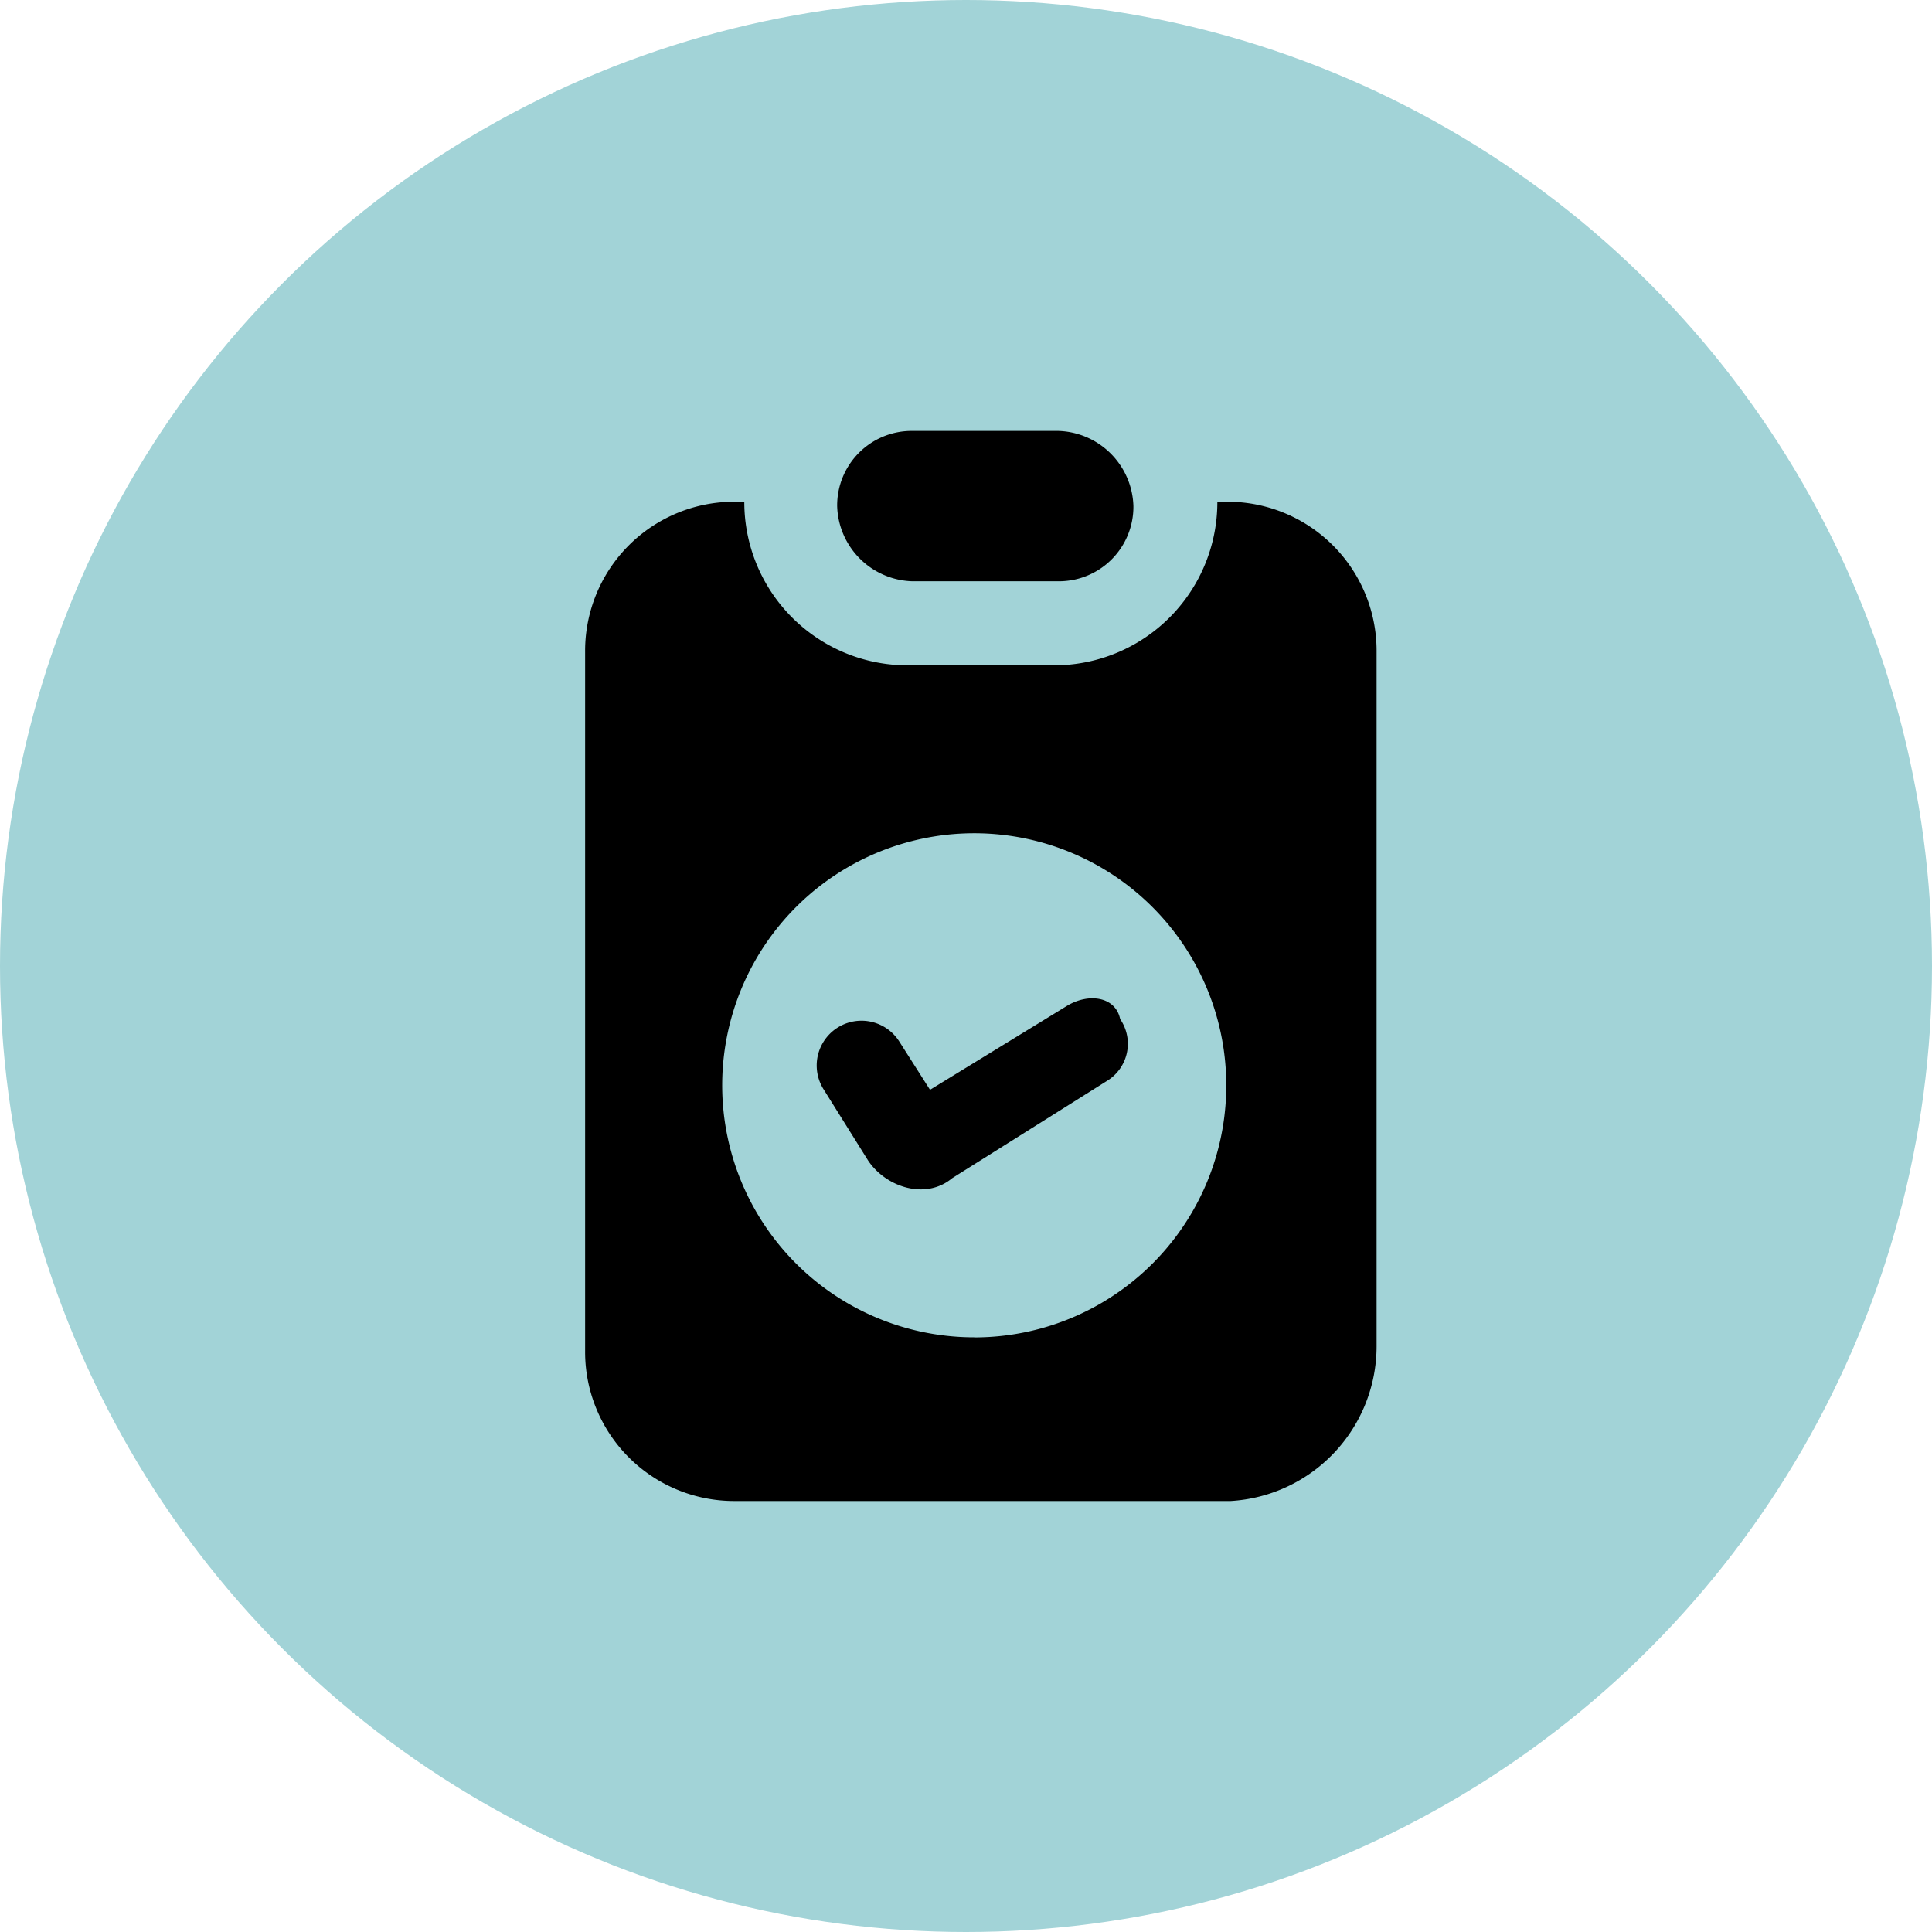
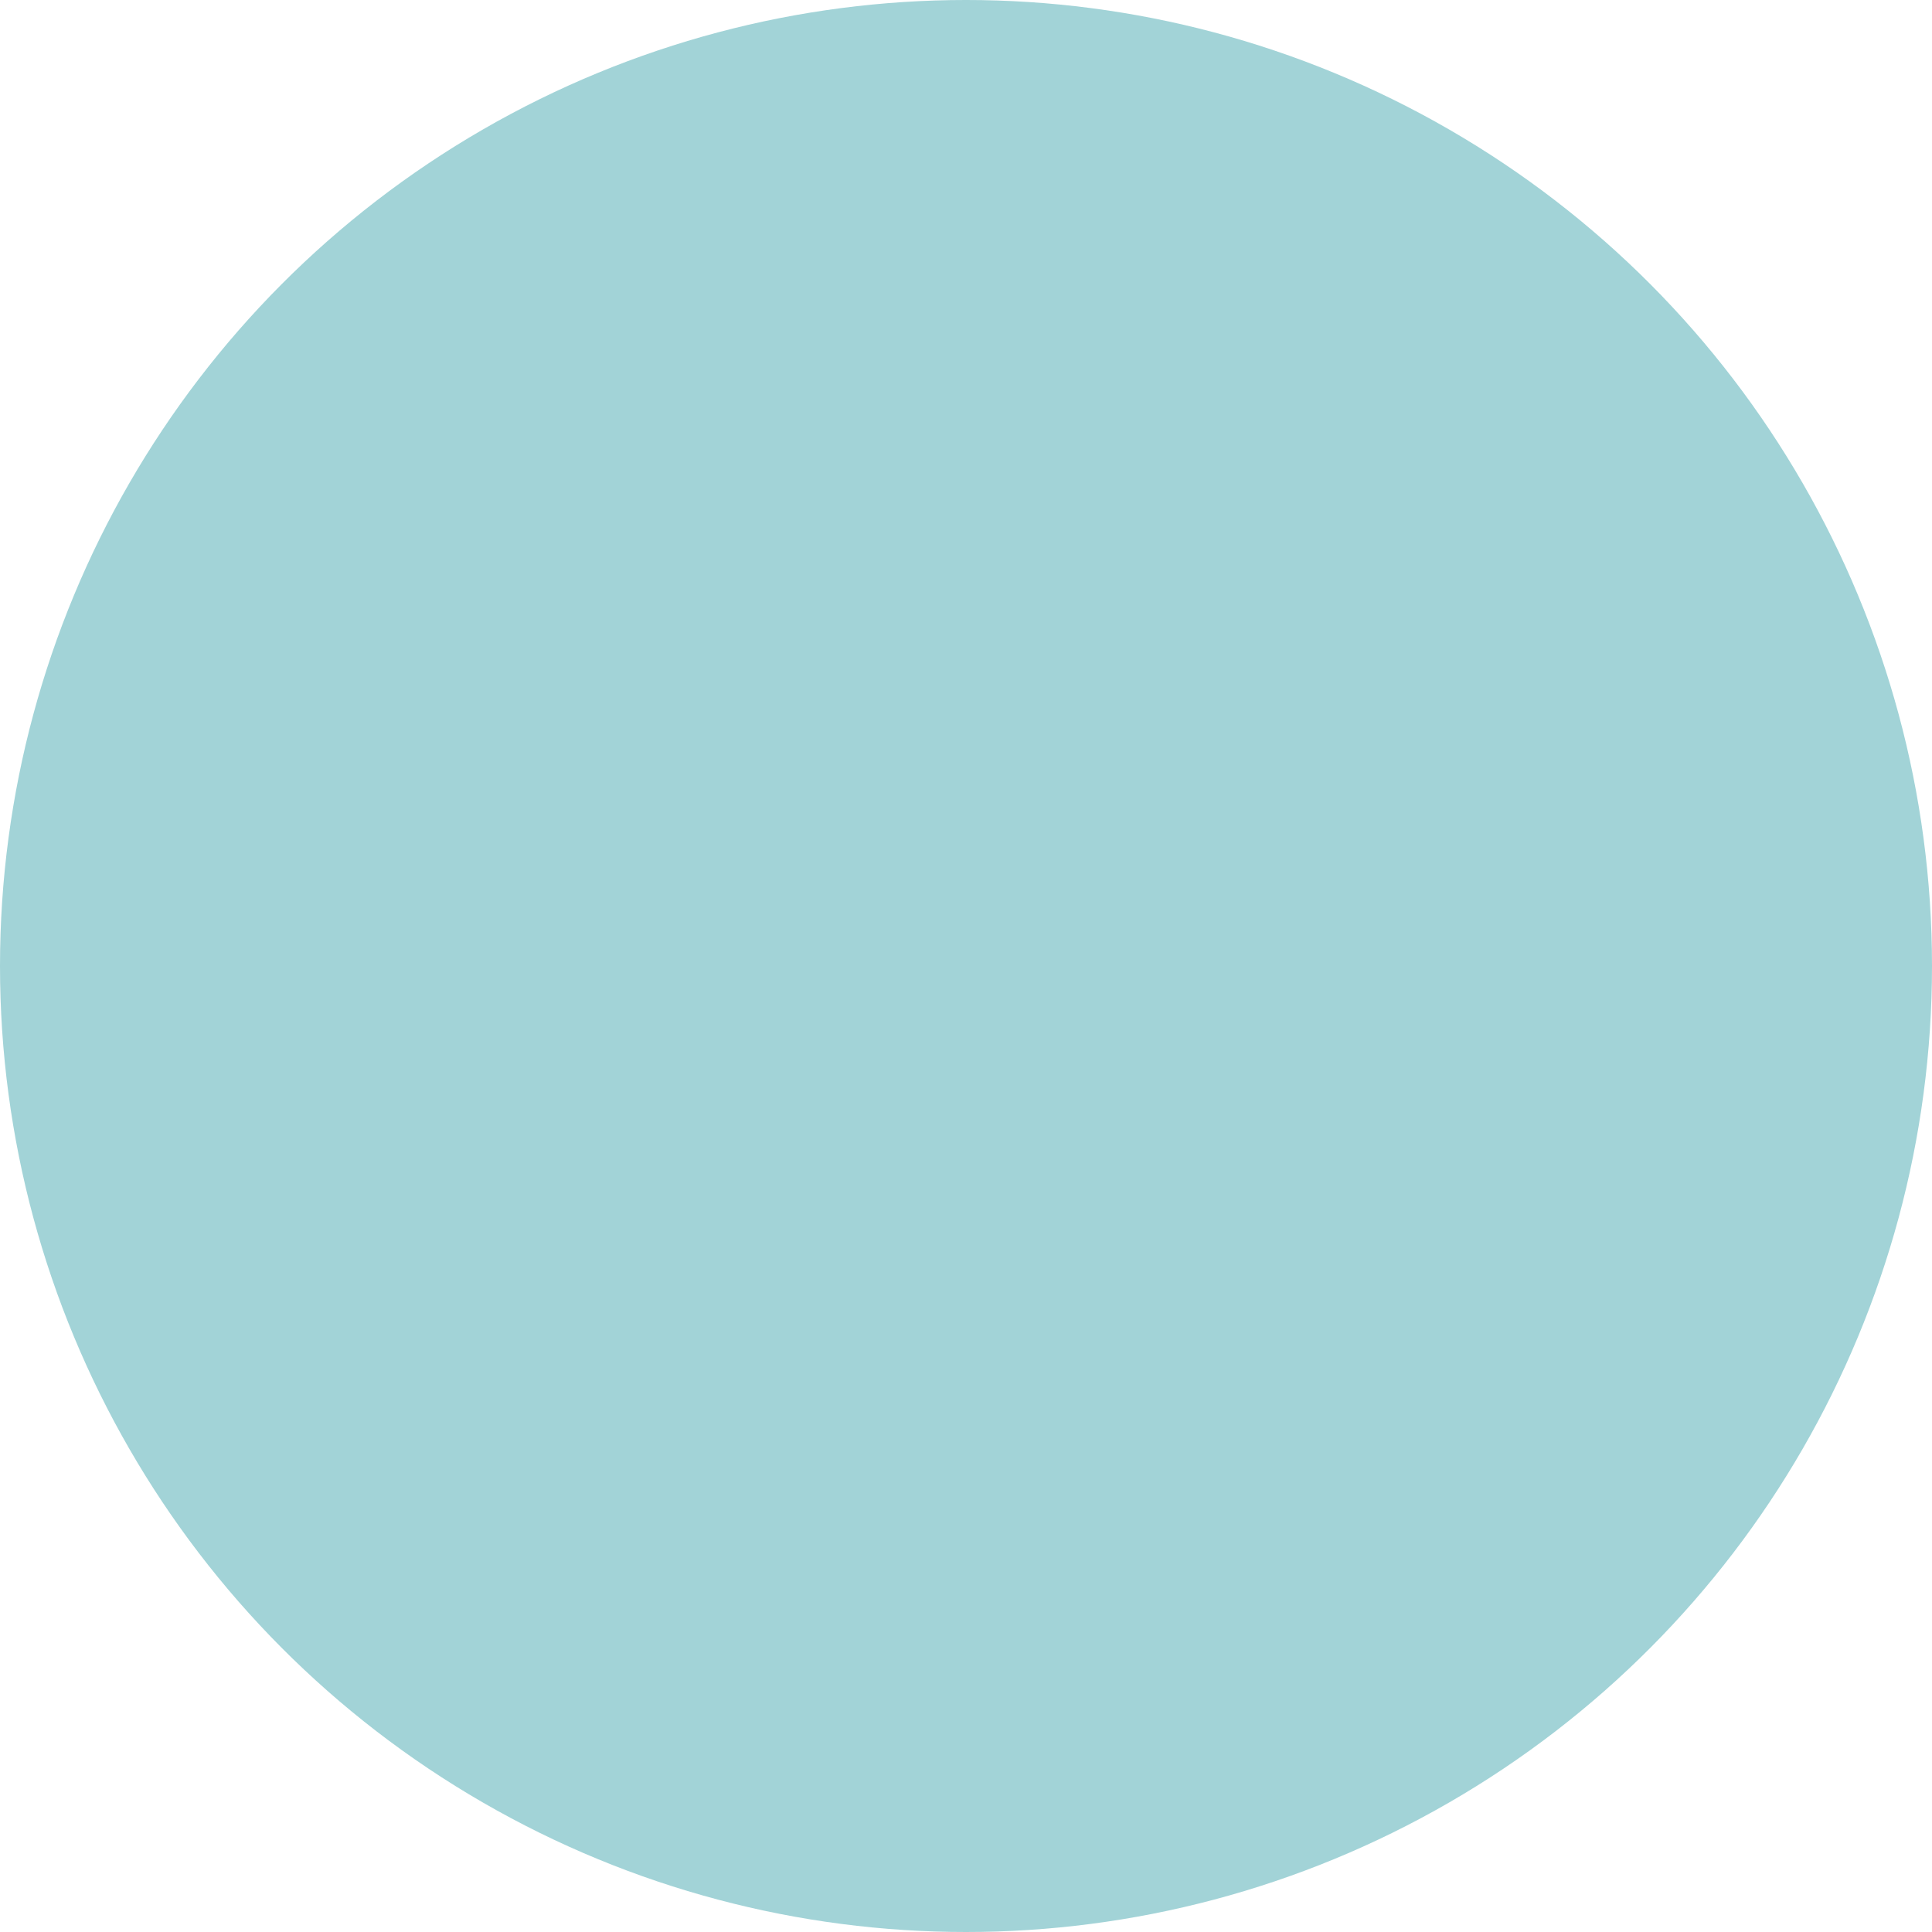
<svg xmlns="http://www.w3.org/2000/svg" width="130" height="130" viewBox="0 0 130 130">
  <g id="Group_46" data-name="Group 46" transform="translate(16264 19375)">
    <circle id="Ellipse_7_copy_3" data-name="Ellipse 7 copy 3" cx="65" cy="65" r="65" transform="translate(-16264 -19375)" fill="#a2d3d7" />
    <g id="icon.svg_10_" data-name="icon.svg (10)" transform="translate(-16235.041 -19347.488)">
-       <path id="Path_49" data-name="Path 49" d="M63.669,63.074V16.364A10.032,10.032,0,0,0,53.554,6.248h-.6A10.983,10.983,0,0,1,41.95,17.256H32.132A10.983,10.983,0,0,1,21.124,6.248h-.6A10.032,10.032,0,0,0,10.413,16.364V63.372A10.032,10.032,0,0,0,20.529,73.488H53.851a10.438,10.438,0,0,0,9.818-10.413Zm-27.074-.6A16.959,16.959,0,1,1,53.554,45.521,16.951,16.951,0,0,1,36.6,62.479Z" />
-       <path id="Path_50" data-name="Path 50" d="M42.248,11.6a5.015,5.015,0,0,0,5.058-5.058,5.214,5.214,0,0,0-5.058-5.058H32.43a5.015,5.015,0,0,0-5.058,5.058A5.214,5.214,0,0,0,32.43,11.6Z" />
-       <path id="Path_51" data-name="Path 51" d="M42.843,40.165,33.62,45.818l-2.083-3.273a3.012,3.012,0,1,0-5.058,3.273l2.975,4.76c1.19,1.785,3.868,2.678,5.653,1.19l10.413-6.545a2.926,2.926,0,0,0,.893-4.165c-.3-1.488-2.083-1.785-3.57-.893Z" />
-     </g>
+       </g>
  </g>
</svg>